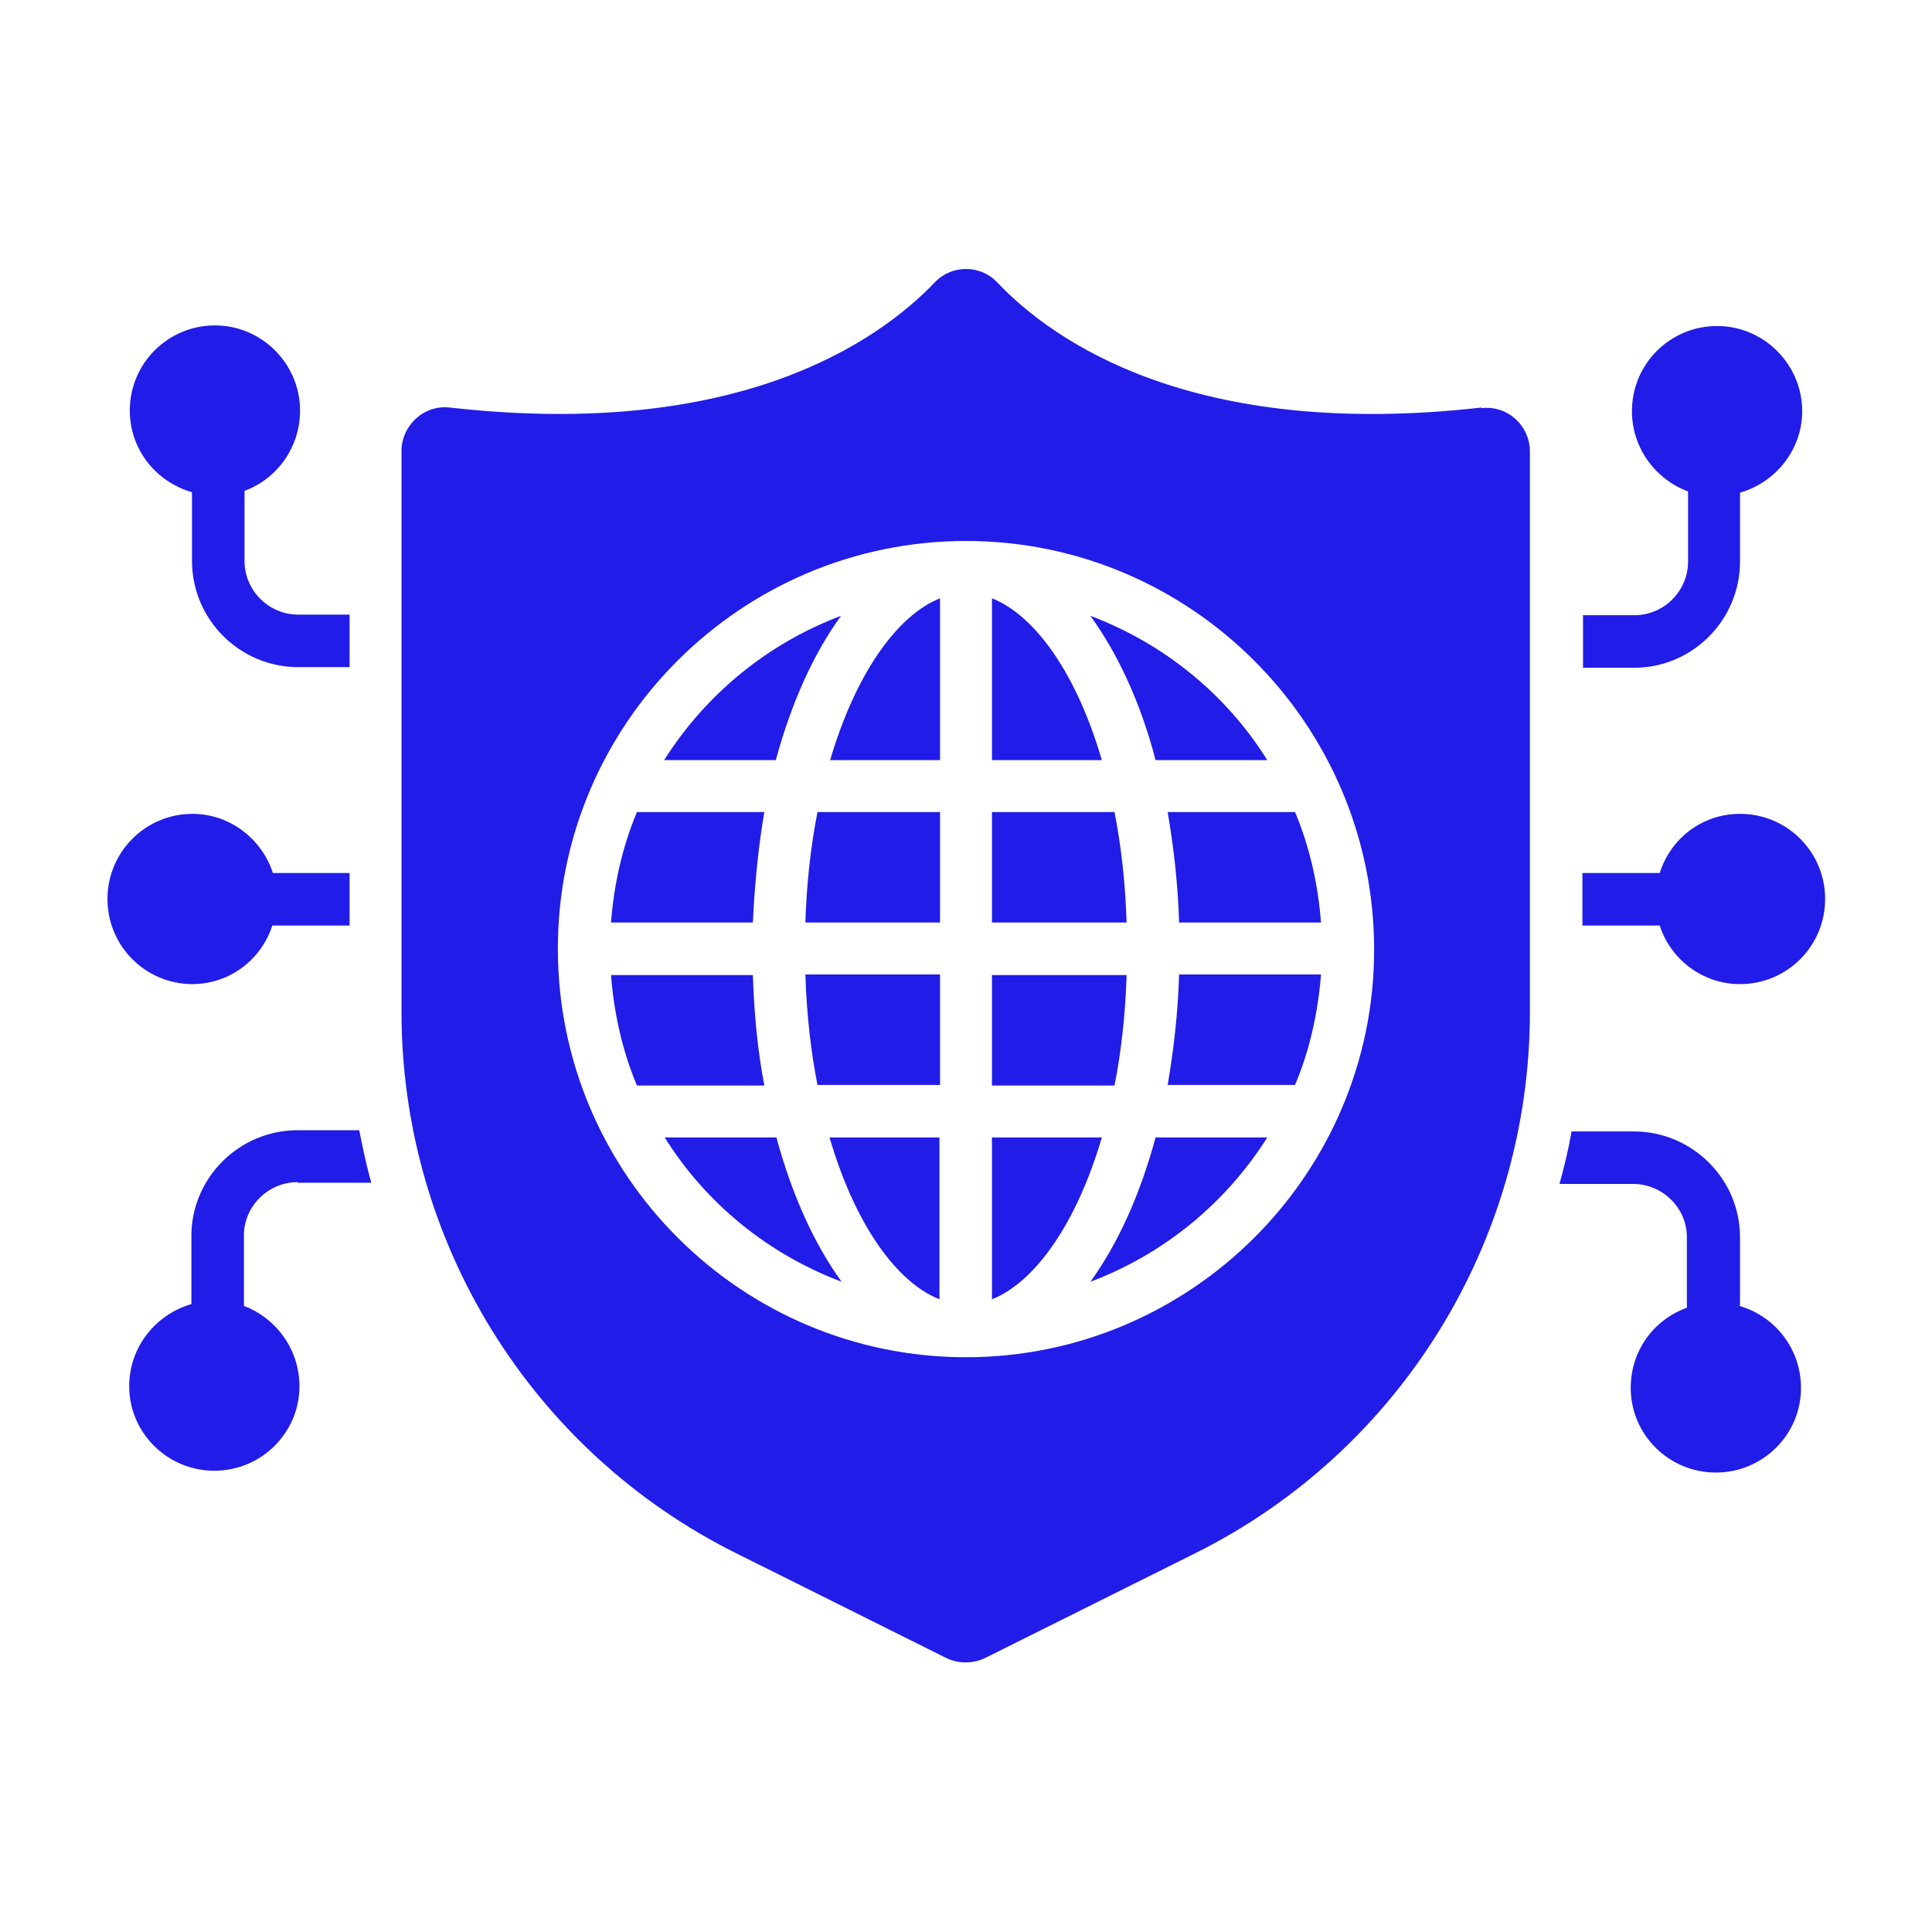
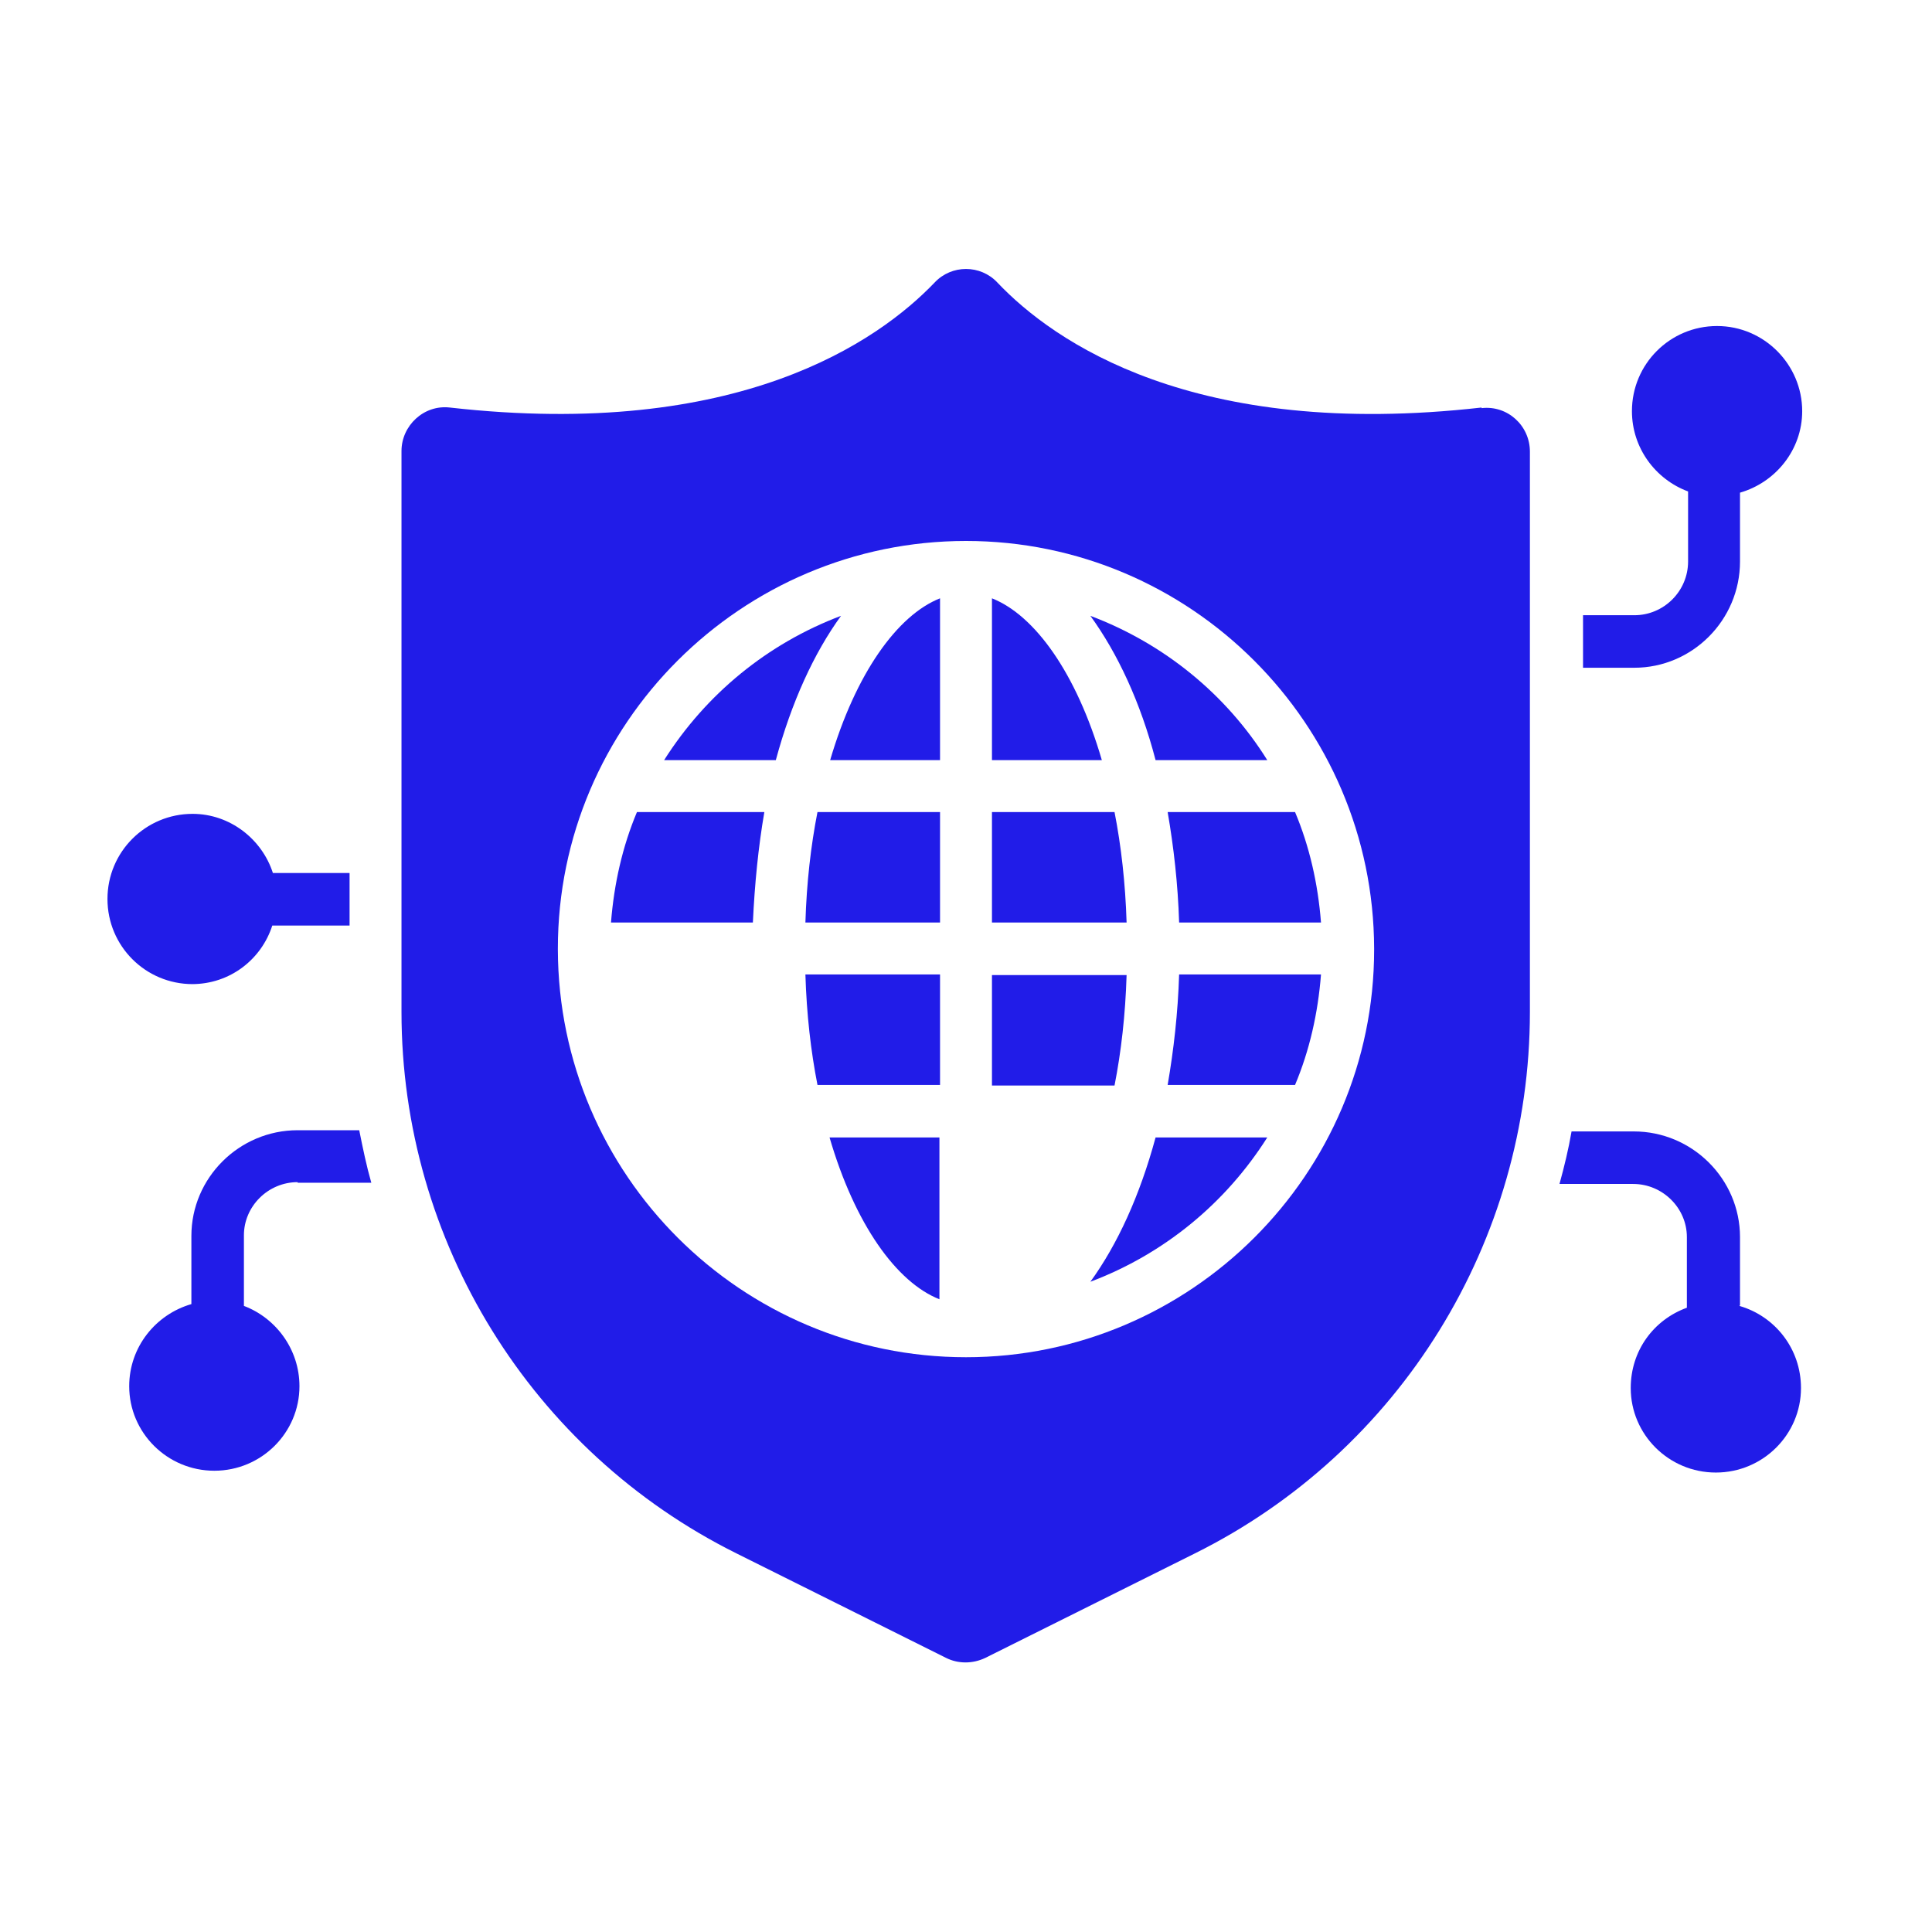
<svg xmlns="http://www.w3.org/2000/svg" id="Guardrails" width="32" height="32" viewBox="0 0 32 32">
  <path d="M28.82,9.29v-1.13c.59-.17,1.03-.71,1.03-1.35,0-.77-.63-1.41-1.41-1.41s-1.41.63-1.41,1.41c0,.61.39,1.13.93,1.33,0,0,0,0,0,.01v1.15c0,.49-.4.89-.89.89h-.85v.87h.85c.96,0,1.75-.79,1.75-1.76h0Z" style="fill: #211ce8;" />
  <path d="M28.82,21.62v-1.13c0-.96-.79-1.75-1.76-1.75h-1.03c-.05.29-.12.58-.2.87h1.22c.49,0,.89.4.89.88v1.15s0,0,0,.02c-.55.2-.93.71-.93,1.33,0,.77.63,1.4,1.41,1.4s1.41-.63,1.41-1.4c0-.65-.43-1.19-1.02-1.36h0Z" style="fill: #211ce8;" />
-   <path d="M28.82,16.3c.78,0,1.41-.63,1.41-1.41s-.63-1.41-1.41-1.41c-.63,0-1.15.41-1.33.98h-1.28v.87h1.28c.18.56.71.97,1.33.97Z" style="fill: #211ce8;" />
-   <path d="M3.18,8.16v1.13c0,.97.79,1.76,1.76,1.76h.85v-.87h-.85c-.49,0-.89-.4-.89-.89v-1.16c.54-.2.92-.72.92-1.33,0-.77-.63-1.41-1.41-1.41s-1.41.63-1.41,1.41c0,.65.44,1.18,1.02,1.35Z" style="fill: #211ce8;" />
  <path d="M4.93,19.59h1.22c-.08-.28-.14-.57-.2-.87h-1.02c-.97,0-1.76.79-1.76,1.75v1.13c-.59.17-1.03.71-1.03,1.36,0,.77.63,1.4,1.41,1.4s1.41-.63,1.41-1.4c0-.61-.39-1.13-.92-1.33v-1.17c0-.48.4-.88.89-.88h0Z" style="fill: #211ce8;" />
  <path d="M3.18,16.3c.63,0,1.15-.41,1.33-.97h1.28v-.87h-1.27c-.18-.56-.71-.98-1.33-.98-.78,0-1.41.63-1.41,1.41s.63,1.41,1.41,1.41Z" style="fill: #211ce8;" />
  <path d="M13.34,15.28h2.23v-1.83h-2.03c-.11.56-.18,1.17-.2,1.83Z" style="fill: #211ce8;" />
  <path d="M20.99,12.59c-.68-1.09-1.71-1.93-2.93-2.39.45.62.83,1.43,1.08,2.39h1.85Z" style="fill: #211ce8;" />
  <path d="M13.54,17.97h2.03v-1.83h-2.23c.02.66.09,1.27.2,1.83h0Z" style="fill: #211ce8;" />
  <path d="M13.75,12.59h1.82v-2.68c-.71.28-1.4,1.25-1.82,2.68Z" style="fill: #211ce8;" />
-   <path d="M12.47,16.15h-2.35c.05.64.19,1.26.43,1.83h2.11c-.11-.57-.17-1.19-.19-1.83h0Z" style="fill: #211ce8;" />
  <path d="M12.66,13.45h-2.11c-.24.57-.38,1.19-.43,1.83h2.35c.03-.64.09-1.25.19-1.83h0Z" style="fill: #211ce8;" />
  <path d="M13.93,10.2c-1.22.46-2.24,1.3-2.93,2.39h1.85c.26-.96.63-1.77,1.08-2.39Z" style="fill: #211ce8;" />
-   <path d="M11.01,18.84c.68,1.09,1.71,1.93,2.93,2.39-.45-.62-.82-1.43-1.08-2.39h-1.85Z" style="fill: #211ce8;" />
  <path d="M15.56,21.52v-2.68h-1.82c.42,1.44,1.11,2.4,1.82,2.68Z" style="fill: #211ce8;" />
  <path d="M18.66,16.15h-2.23v1.83h2.03c.11-.56.18-1.17.2-1.83h0Z" style="fill: #211ce8;" />
  <path d="M19.34,17.97h2.11c.24-.57.38-1.19.43-1.83h-2.35c-.02.64-.09,1.25-.19,1.83Z" style="fill: #211ce8;" />
  <path d="M19.34,13.45c.1.58.17,1.19.19,1.83h2.35c-.05-.64-.19-1.26-.43-1.83h-2.1Z" style="fill: #211ce8;" />
  <path d="M24.54,6.75c-4.77.54-7.09-1.09-8.02-2.07-.28-.3-.76-.3-1.04,0-.93.97-3.25,2.61-8.03,2.07-.43-.05-.8.3-.8.72v9.29c0,3.8,2.15,7.28,5.55,8.97l3.47,1.73c.2.1.44.1.65,0l3.47-1.73c3.4-1.69,5.55-5.17,5.55-8.97V7.48c0-.43-.37-.77-.8-.72h0ZM22.76,15.73c0,3.72-3.04,6.75-6.76,6.75s-6.75-3.02-6.76-6.75c0,0,0,0,0-.01s0,0,0-.01c0-3.72,3.04-6.75,6.76-6.75s6.75,3.03,6.76,6.75c0,0,0,0,0,.01,0,0,0,0,0,.01Z" style="fill: #211ce8;" />
  <path d="M18.46,13.45h-2.03v1.83h2.23c-.02-.65-.09-1.27-.2-1.83h0Z" style="fill: #211ce8;" />
  <path d="M16.43,9.91v2.68h1.82c-.42-1.44-1.11-2.4-1.82-2.68Z" style="fill: #211ce8;" />
  <path d="M18.06,21.23c1.22-.46,2.24-1.3,2.93-2.39h-1.85c-.26.96-.63,1.77-1.08,2.39Z" style="fill: #211ce8;" />
-   <path d="M16.43,18.84v2.68c.71-.28,1.4-1.25,1.82-2.68h-1.82Z" style="fill: #211ce8;" />
</svg>